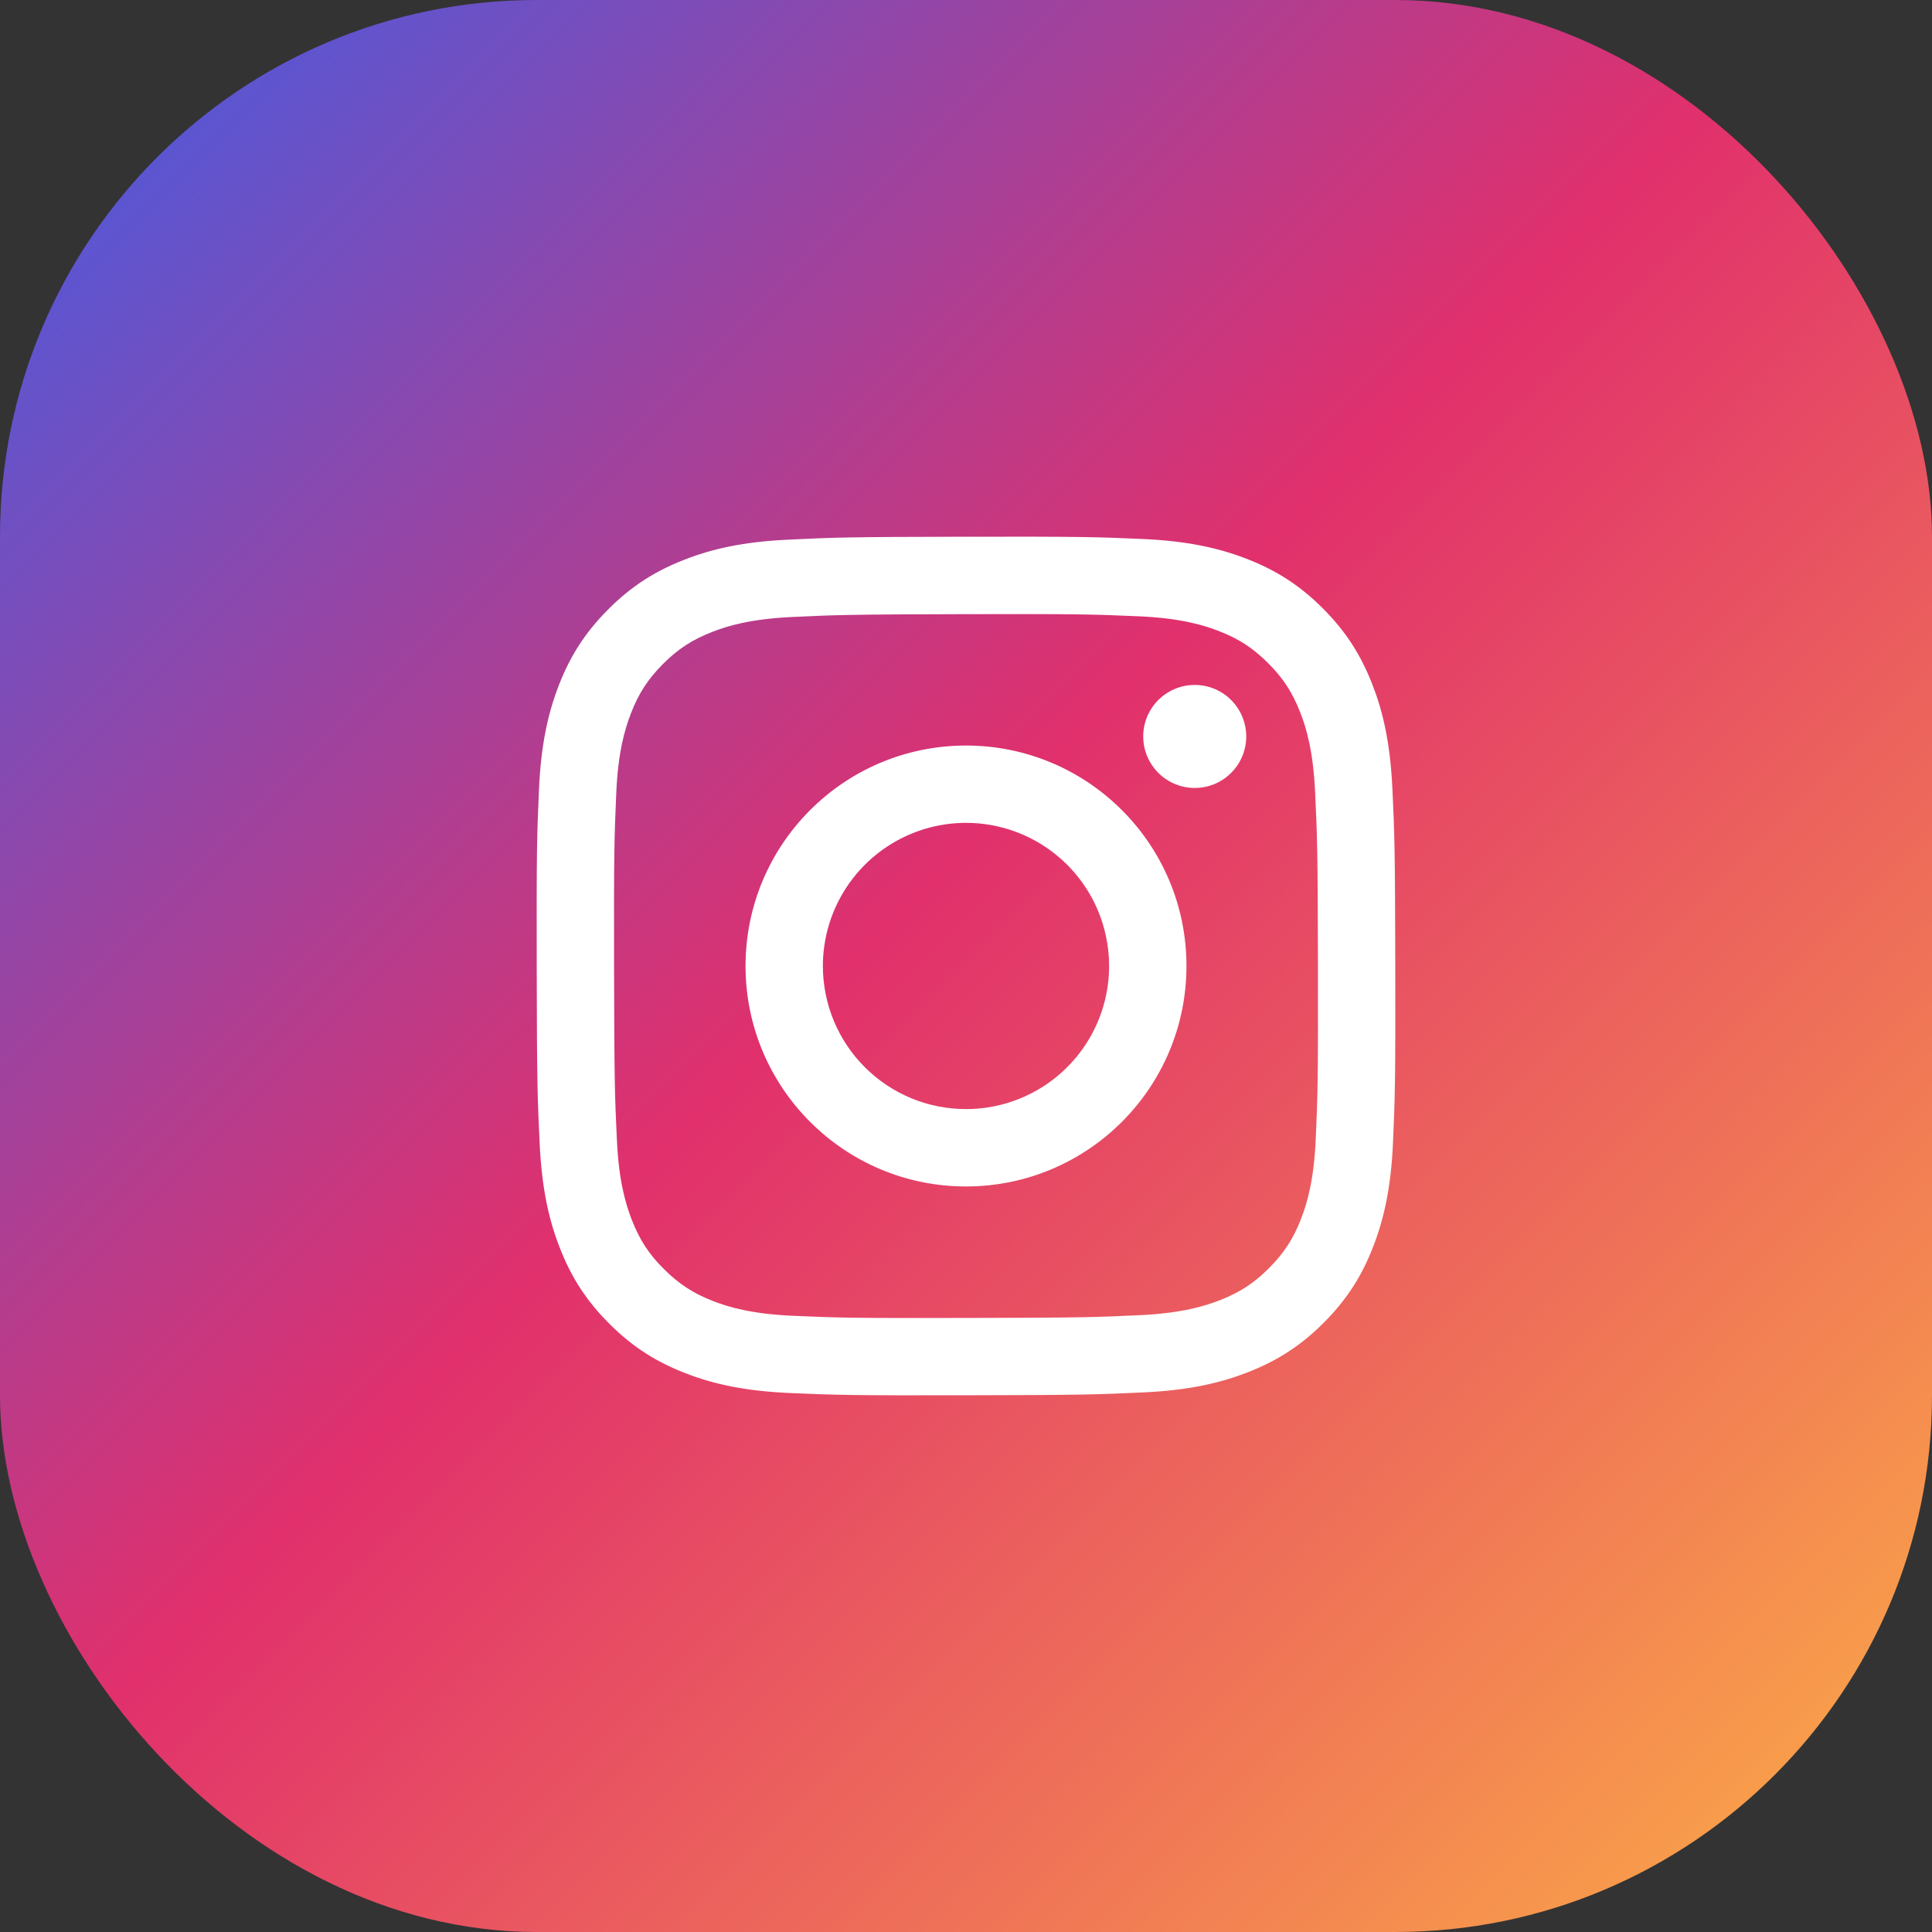
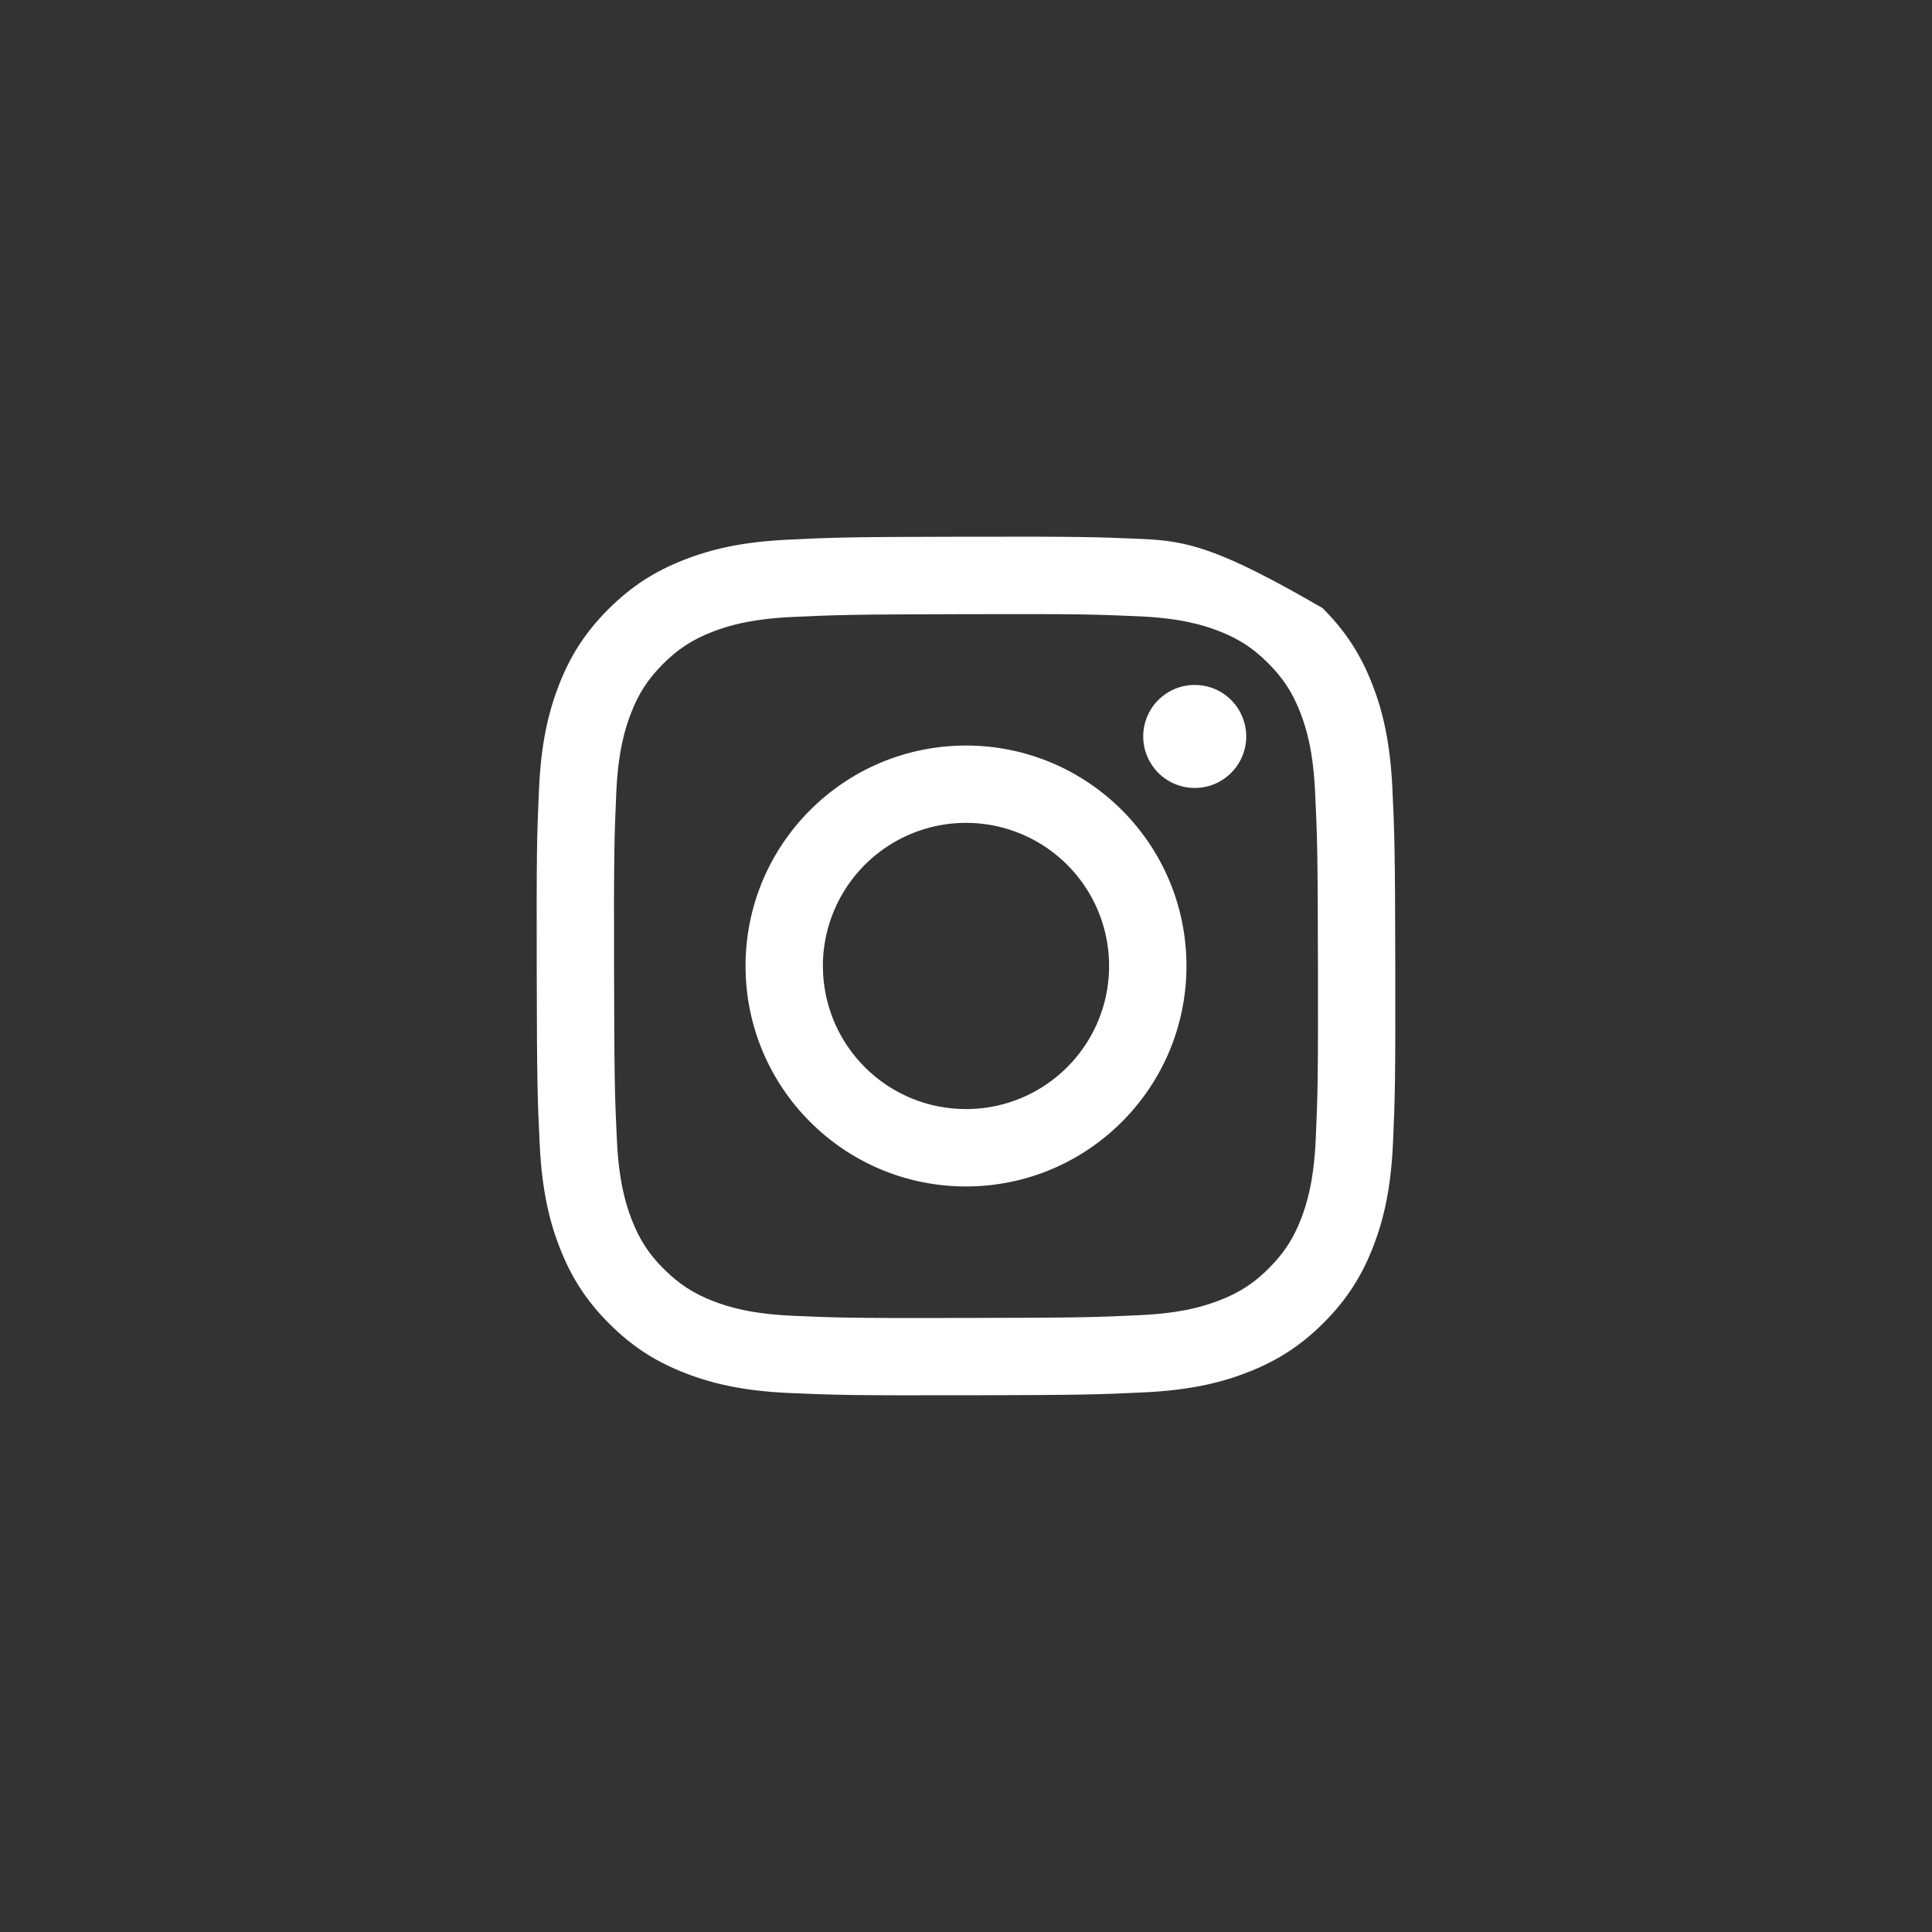
<svg xmlns="http://www.w3.org/2000/svg" width="36" height="36" viewBox="0 0 36 36" fill="none">
  <rect x="0" y="0" width="36" height="36" fill="#333333" stroke="none" />
-   <rect width="36" height="36" rx="10" fill="url(#paint0_linear_133_31)" />
  <g clip-path="url(#clip0_133_31)">
-     <path d="M14.687 10.056C13.835 10.096 13.254 10.232 12.746 10.432C12.22 10.637 11.774 10.912 11.331 11.357C10.887 11.802 10.614 12.248 10.411 12.775C10.214 13.284 10.08 13.866 10.043 14.717C10.005 15.569 9.997 15.843 10.001 18.015C10.005 20.188 10.015 20.46 10.056 21.314C10.097 22.165 10.232 22.746 10.432 23.254C10.637 23.78 10.912 24.226 11.357 24.669C11.802 25.113 12.248 25.385 12.776 25.589C13.285 25.786 13.867 25.92 14.718 25.957C15.57 25.994 15.844 26.003 18.016 25.999C20.188 25.995 20.461 25.985 21.314 25.945C22.168 25.904 22.746 25.768 23.254 25.569C23.78 25.363 24.226 25.089 24.669 24.644C25.113 24.198 25.386 23.752 25.589 23.225C25.786 22.716 25.92 22.134 25.957 21.283C25.994 20.429 26.003 20.157 25.999 17.985C25.995 15.812 25.985 15.54 25.945 14.687C25.904 13.834 25.768 13.255 25.569 12.746C25.363 12.22 25.089 11.775 24.644 11.331C24.199 10.887 23.752 10.614 23.225 10.411C22.716 10.214 22.134 10.08 21.283 10.043C20.431 10.006 20.157 9.997 17.985 10.001C15.812 10.005 15.54 10.014 14.687 10.056ZM14.78 24.518C14 24.484 13.577 24.355 13.294 24.246C12.921 24.102 12.654 23.928 12.373 23.649C12.092 23.371 11.919 23.104 11.773 22.731C11.664 22.448 11.531 22.025 11.495 21.245C11.455 20.402 11.447 20.149 11.442 18.013C11.438 15.877 11.446 15.625 11.483 14.781C11.516 14.002 11.647 13.578 11.755 13.296C11.899 12.922 12.072 12.656 12.351 12.375C12.631 12.094 12.897 11.921 13.27 11.775C13.552 11.665 13.975 11.534 14.755 11.497C15.599 11.457 15.851 11.449 17.987 11.444C20.123 11.439 20.376 11.447 21.22 11.484C21.999 11.518 22.424 11.648 22.705 11.756C23.079 11.9 23.345 12.073 23.626 12.353C23.907 12.633 24.081 12.898 24.227 13.272C24.337 13.553 24.468 13.976 24.505 14.756C24.545 15.6 24.554 15.853 24.558 17.988C24.562 20.124 24.554 20.377 24.517 21.22C24.483 22 24.354 22.424 24.245 22.707C24.101 23.08 23.927 23.347 23.648 23.628C23.369 23.909 23.103 24.082 22.729 24.228C22.448 24.337 22.024 24.469 21.245 24.506C20.401 24.546 20.149 24.554 18.012 24.558C15.876 24.563 15.624 24.555 14.78 24.518M21.302 13.724C21.302 13.914 21.359 14.1 21.465 14.257C21.57 14.415 21.721 14.538 21.896 14.61C22.072 14.683 22.265 14.701 22.451 14.664C22.637 14.627 22.808 14.535 22.942 14.4C23.076 14.266 23.167 14.095 23.204 13.908C23.241 13.722 23.221 13.529 23.148 13.354C23.075 13.178 22.952 13.029 22.794 12.923C22.636 12.818 22.45 12.762 22.26 12.763C22.006 12.763 21.762 12.865 21.582 13.045C21.402 13.225 21.302 13.47 21.302 13.724ZM13.892 18.008C13.897 20.277 15.739 22.112 18.008 22.108C20.276 22.103 22.112 20.261 22.108 17.992C22.104 15.723 20.261 13.888 17.992 13.892C15.723 13.897 13.888 15.739 13.892 18.008ZM15.333 18.005C15.332 17.478 15.488 16.962 15.78 16.523C16.072 16.084 16.488 15.741 16.975 15.538C17.462 15.335 17.998 15.281 18.515 15.383C19.033 15.485 19.508 15.738 19.882 16.11C20.256 16.483 20.511 16.957 20.614 17.474C20.718 17.991 20.667 18.528 20.466 19.015C20.265 19.503 19.924 19.92 19.486 20.214C19.048 20.508 18.533 20.666 18.005 20.666C17.655 20.667 17.308 20.599 16.984 20.466C16.66 20.332 16.366 20.136 16.118 19.889C15.87 19.642 15.673 19.349 15.538 19.025C15.404 18.702 15.334 18.355 15.333 18.005Z" fill="white" />
+     <path d="M14.687 10.056C13.835 10.096 13.254 10.232 12.746 10.432C12.22 10.637 11.774 10.912 11.331 11.357C10.887 11.802 10.614 12.248 10.411 12.775C10.214 13.284 10.08 13.866 10.043 14.717C10.005 15.569 9.997 15.843 10.001 18.015C10.005 20.188 10.015 20.46 10.056 21.314C10.097 22.165 10.232 22.746 10.432 23.254C10.637 23.78 10.912 24.226 11.357 24.669C11.802 25.113 12.248 25.385 12.776 25.589C13.285 25.786 13.867 25.92 14.718 25.957C15.57 25.994 15.844 26.003 18.016 25.999C20.188 25.995 20.461 25.985 21.314 25.945C22.168 25.904 22.746 25.768 23.254 25.569C23.78 25.363 24.226 25.089 24.669 24.644C25.113 24.198 25.386 23.752 25.589 23.225C25.786 22.716 25.92 22.134 25.957 21.283C25.994 20.429 26.003 20.157 25.999 17.985C25.995 15.812 25.985 15.54 25.945 14.687C25.904 13.834 25.768 13.255 25.569 12.746C25.363 12.22 25.089 11.775 24.644 11.331C22.716 10.214 22.134 10.08 21.283 10.043C20.431 10.006 20.157 9.997 17.985 10.001C15.812 10.005 15.54 10.014 14.687 10.056ZM14.78 24.518C14 24.484 13.577 24.355 13.294 24.246C12.921 24.102 12.654 23.928 12.373 23.649C12.092 23.371 11.919 23.104 11.773 22.731C11.664 22.448 11.531 22.025 11.495 21.245C11.455 20.402 11.447 20.149 11.442 18.013C11.438 15.877 11.446 15.625 11.483 14.781C11.516 14.002 11.647 13.578 11.755 13.296C11.899 12.922 12.072 12.656 12.351 12.375C12.631 12.094 12.897 11.921 13.27 11.775C13.552 11.665 13.975 11.534 14.755 11.497C15.599 11.457 15.851 11.449 17.987 11.444C20.123 11.439 20.376 11.447 21.22 11.484C21.999 11.518 22.424 11.648 22.705 11.756C23.079 11.9 23.345 12.073 23.626 12.353C23.907 12.633 24.081 12.898 24.227 13.272C24.337 13.553 24.468 13.976 24.505 14.756C24.545 15.6 24.554 15.853 24.558 17.988C24.562 20.124 24.554 20.377 24.517 21.22C24.483 22 24.354 22.424 24.245 22.707C24.101 23.08 23.927 23.347 23.648 23.628C23.369 23.909 23.103 24.082 22.729 24.228C22.448 24.337 22.024 24.469 21.245 24.506C20.401 24.546 20.149 24.554 18.012 24.558C15.876 24.563 15.624 24.555 14.78 24.518M21.302 13.724C21.302 13.914 21.359 14.1 21.465 14.257C21.57 14.415 21.721 14.538 21.896 14.61C22.072 14.683 22.265 14.701 22.451 14.664C22.637 14.627 22.808 14.535 22.942 14.4C23.076 14.266 23.167 14.095 23.204 13.908C23.241 13.722 23.221 13.529 23.148 13.354C23.075 13.178 22.952 13.029 22.794 12.923C22.636 12.818 22.45 12.762 22.26 12.763C22.006 12.763 21.762 12.865 21.582 13.045C21.402 13.225 21.302 13.47 21.302 13.724ZM13.892 18.008C13.897 20.277 15.739 22.112 18.008 22.108C20.276 22.103 22.112 20.261 22.108 17.992C22.104 15.723 20.261 13.888 17.992 13.892C15.723 13.897 13.888 15.739 13.892 18.008ZM15.333 18.005C15.332 17.478 15.488 16.962 15.78 16.523C16.072 16.084 16.488 15.741 16.975 15.538C17.462 15.335 17.998 15.281 18.515 15.383C19.033 15.485 19.508 15.738 19.882 16.11C20.256 16.483 20.511 16.957 20.614 17.474C20.718 17.991 20.667 18.528 20.466 19.015C20.265 19.503 19.924 19.92 19.486 20.214C19.048 20.508 18.533 20.666 18.005 20.666C17.655 20.667 17.308 20.599 16.984 20.466C16.66 20.332 16.366 20.136 16.118 19.889C15.87 19.642 15.673 19.349 15.538 19.025C15.404 18.702 15.334 18.355 15.333 18.005Z" fill="white" />
  </g>
  <defs>
    <linearGradient id="paint0_linear_133_31" x1="0" y1="0" x2="36" y2="36" gradientUnits="userSpaceOnUse">
      <stop stop-color="#405DE6" />
      <stop offset="0.469" stop-color="#E1306C" />
      <stop offset="1" stop-color="#FCAF45" />
    </linearGradient>
    <clipPath id="clip0_133_31">
      <rect width="16" height="16" fill="white" transform="translate(10 10)" />
    </clipPath>
  </defs>
</svg>